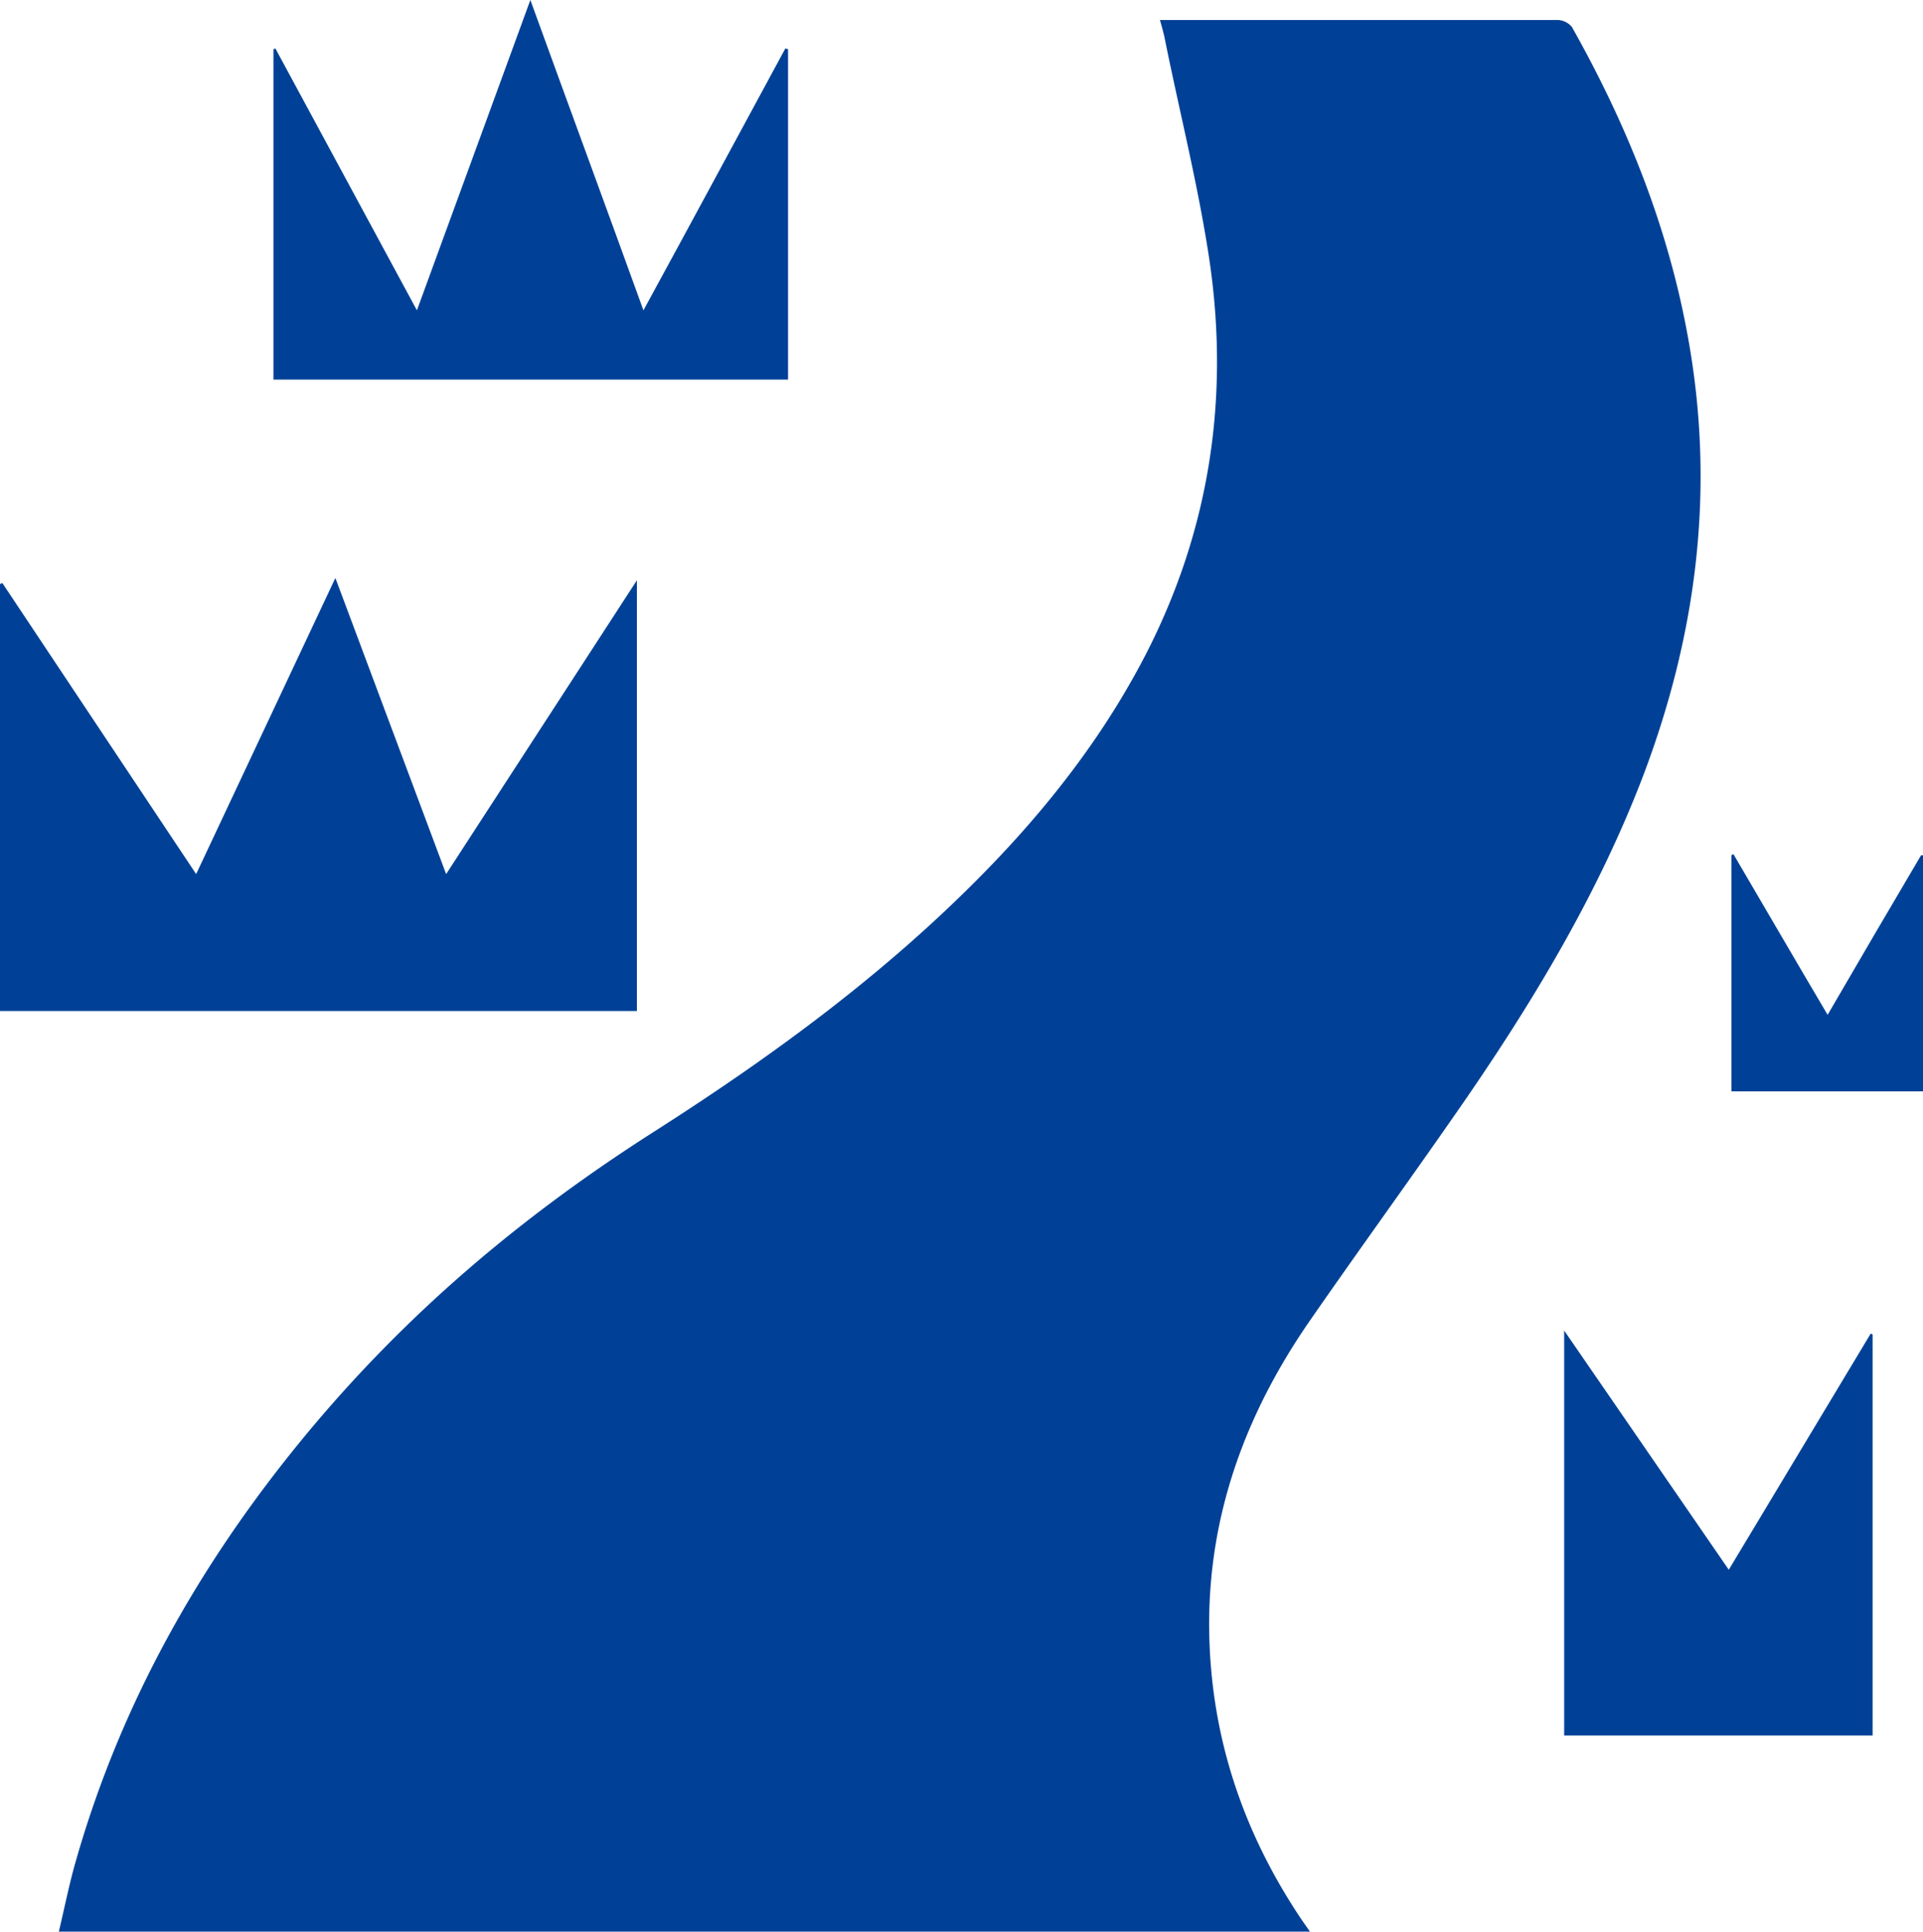
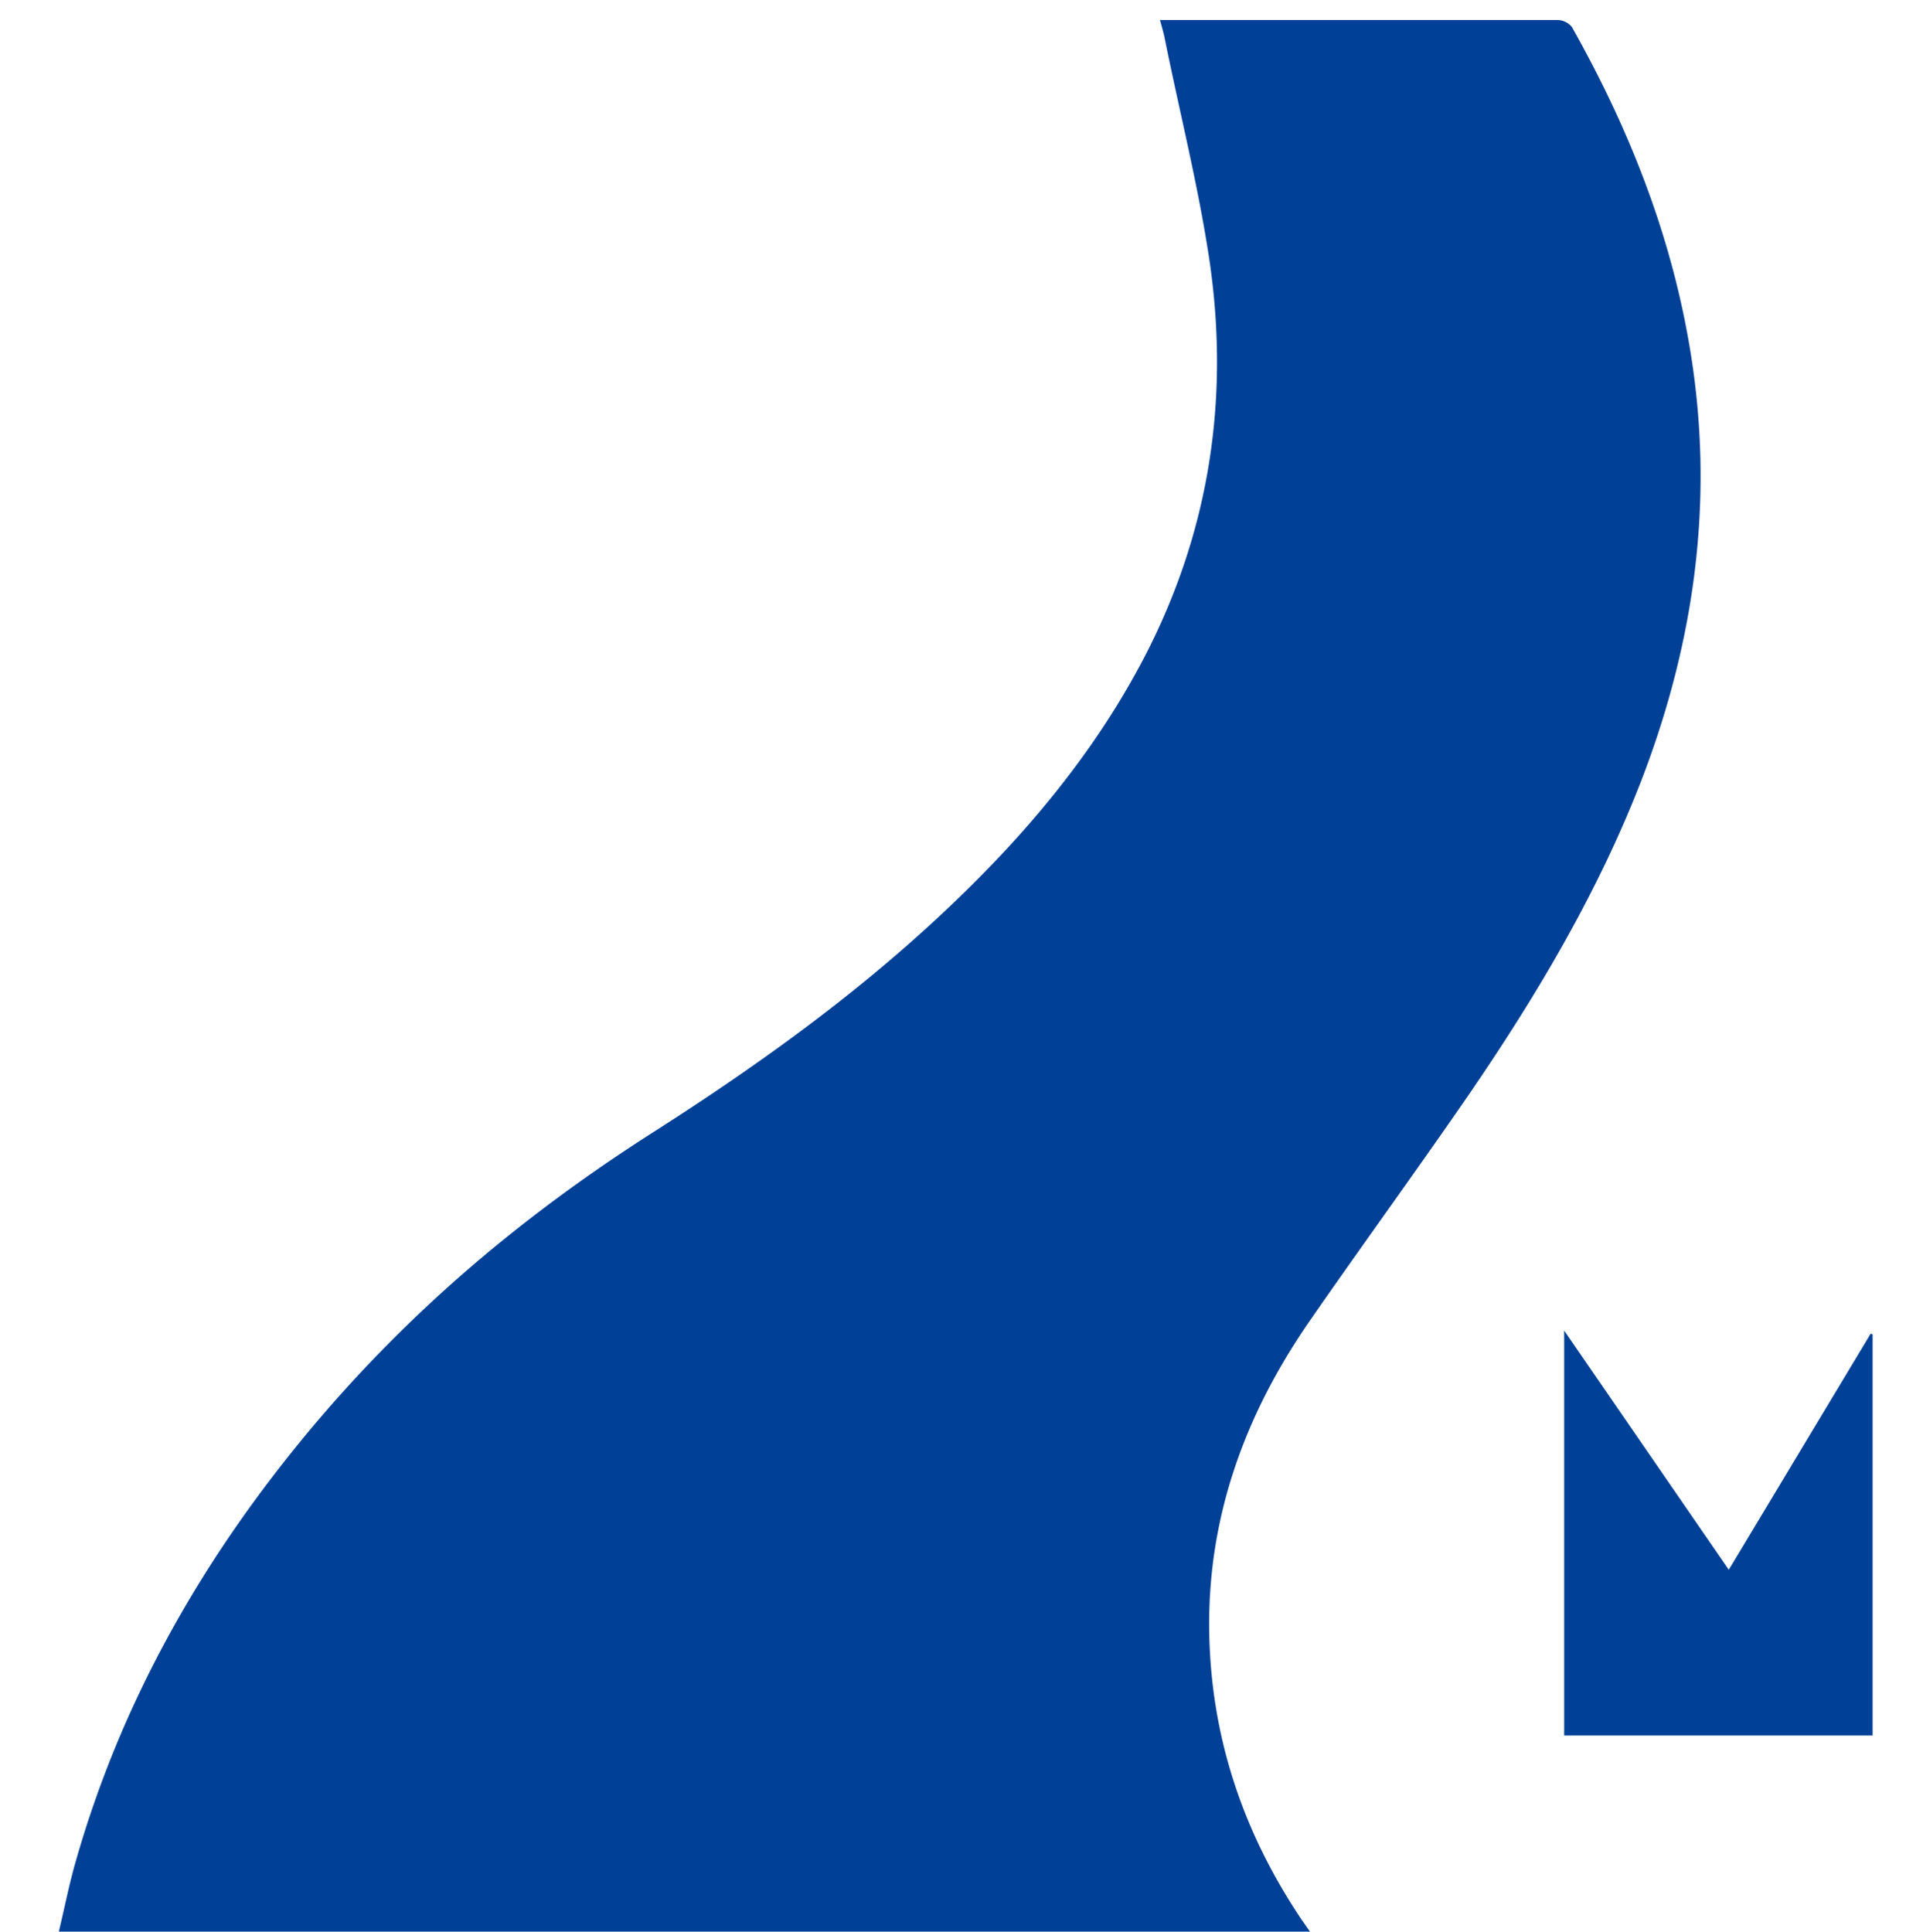
<svg xmlns="http://www.w3.org/2000/svg" style="fill: #004197" id="a8c4ec85-791a-480c-841d-dd405a8feac7" data-name="Layer 1" viewBox="0 0 500 502.3">
  <path d="M15.3,502.3c1.5-6.3,2.7-12.4,4.4-18.3,11.6-40.7,31.9-76.8,58.6-109.4s57.3-58.4,92.2-80.6c30.5-19.5,59.6-40.8,85.1-66.8,16.7-17,31.3-35.7,42.3-57,16.6-32.3,21.8-66.6,16.6-102.3-2.9-19.5-7.8-38.7-11.7-58.1-.3-1.4-.7-2.8-1.2-4.6H405A5,5,0,0,1,408.7,7c15.1,26.8,26.2,55,31,85.5,5.9,37.4,1,73.5-12.3,108.8-11.4,30-27.7,57.4-45.8,83.8-13.5,19.6-27.5,38.8-41,58.3-16.7,24.1-26.5,50.6-26.2,80.2.3,27.7,8.7,52.8,24.1,75.7l2.1,3Z" />
-   <path d="M.6,151.6,51,227.3l36.2-77,28.8,77,49.6-76.4v112H0v-111Z" />
-   <path d="M204.9,12.8V98.7H71.1V12.8l.5-.2,36.8,68.1L137.9,0c9.9,27.3,19.6,53.6,29.4,80.7,12.6-23.1,24.7-45.6,36.9-68.1Z" />
  <path d="M486.9,347V451.3H406.7V346l42.8,62.2,36.9-61.4Z" />
-   <path d="M450.7,222.1c8.1,13.8,16.1,27.6,24.5,41.8,8.2-14.1,16.2-27.8,24.3-41.5h.5v61.4H450.2V222.4Z" />
</svg>